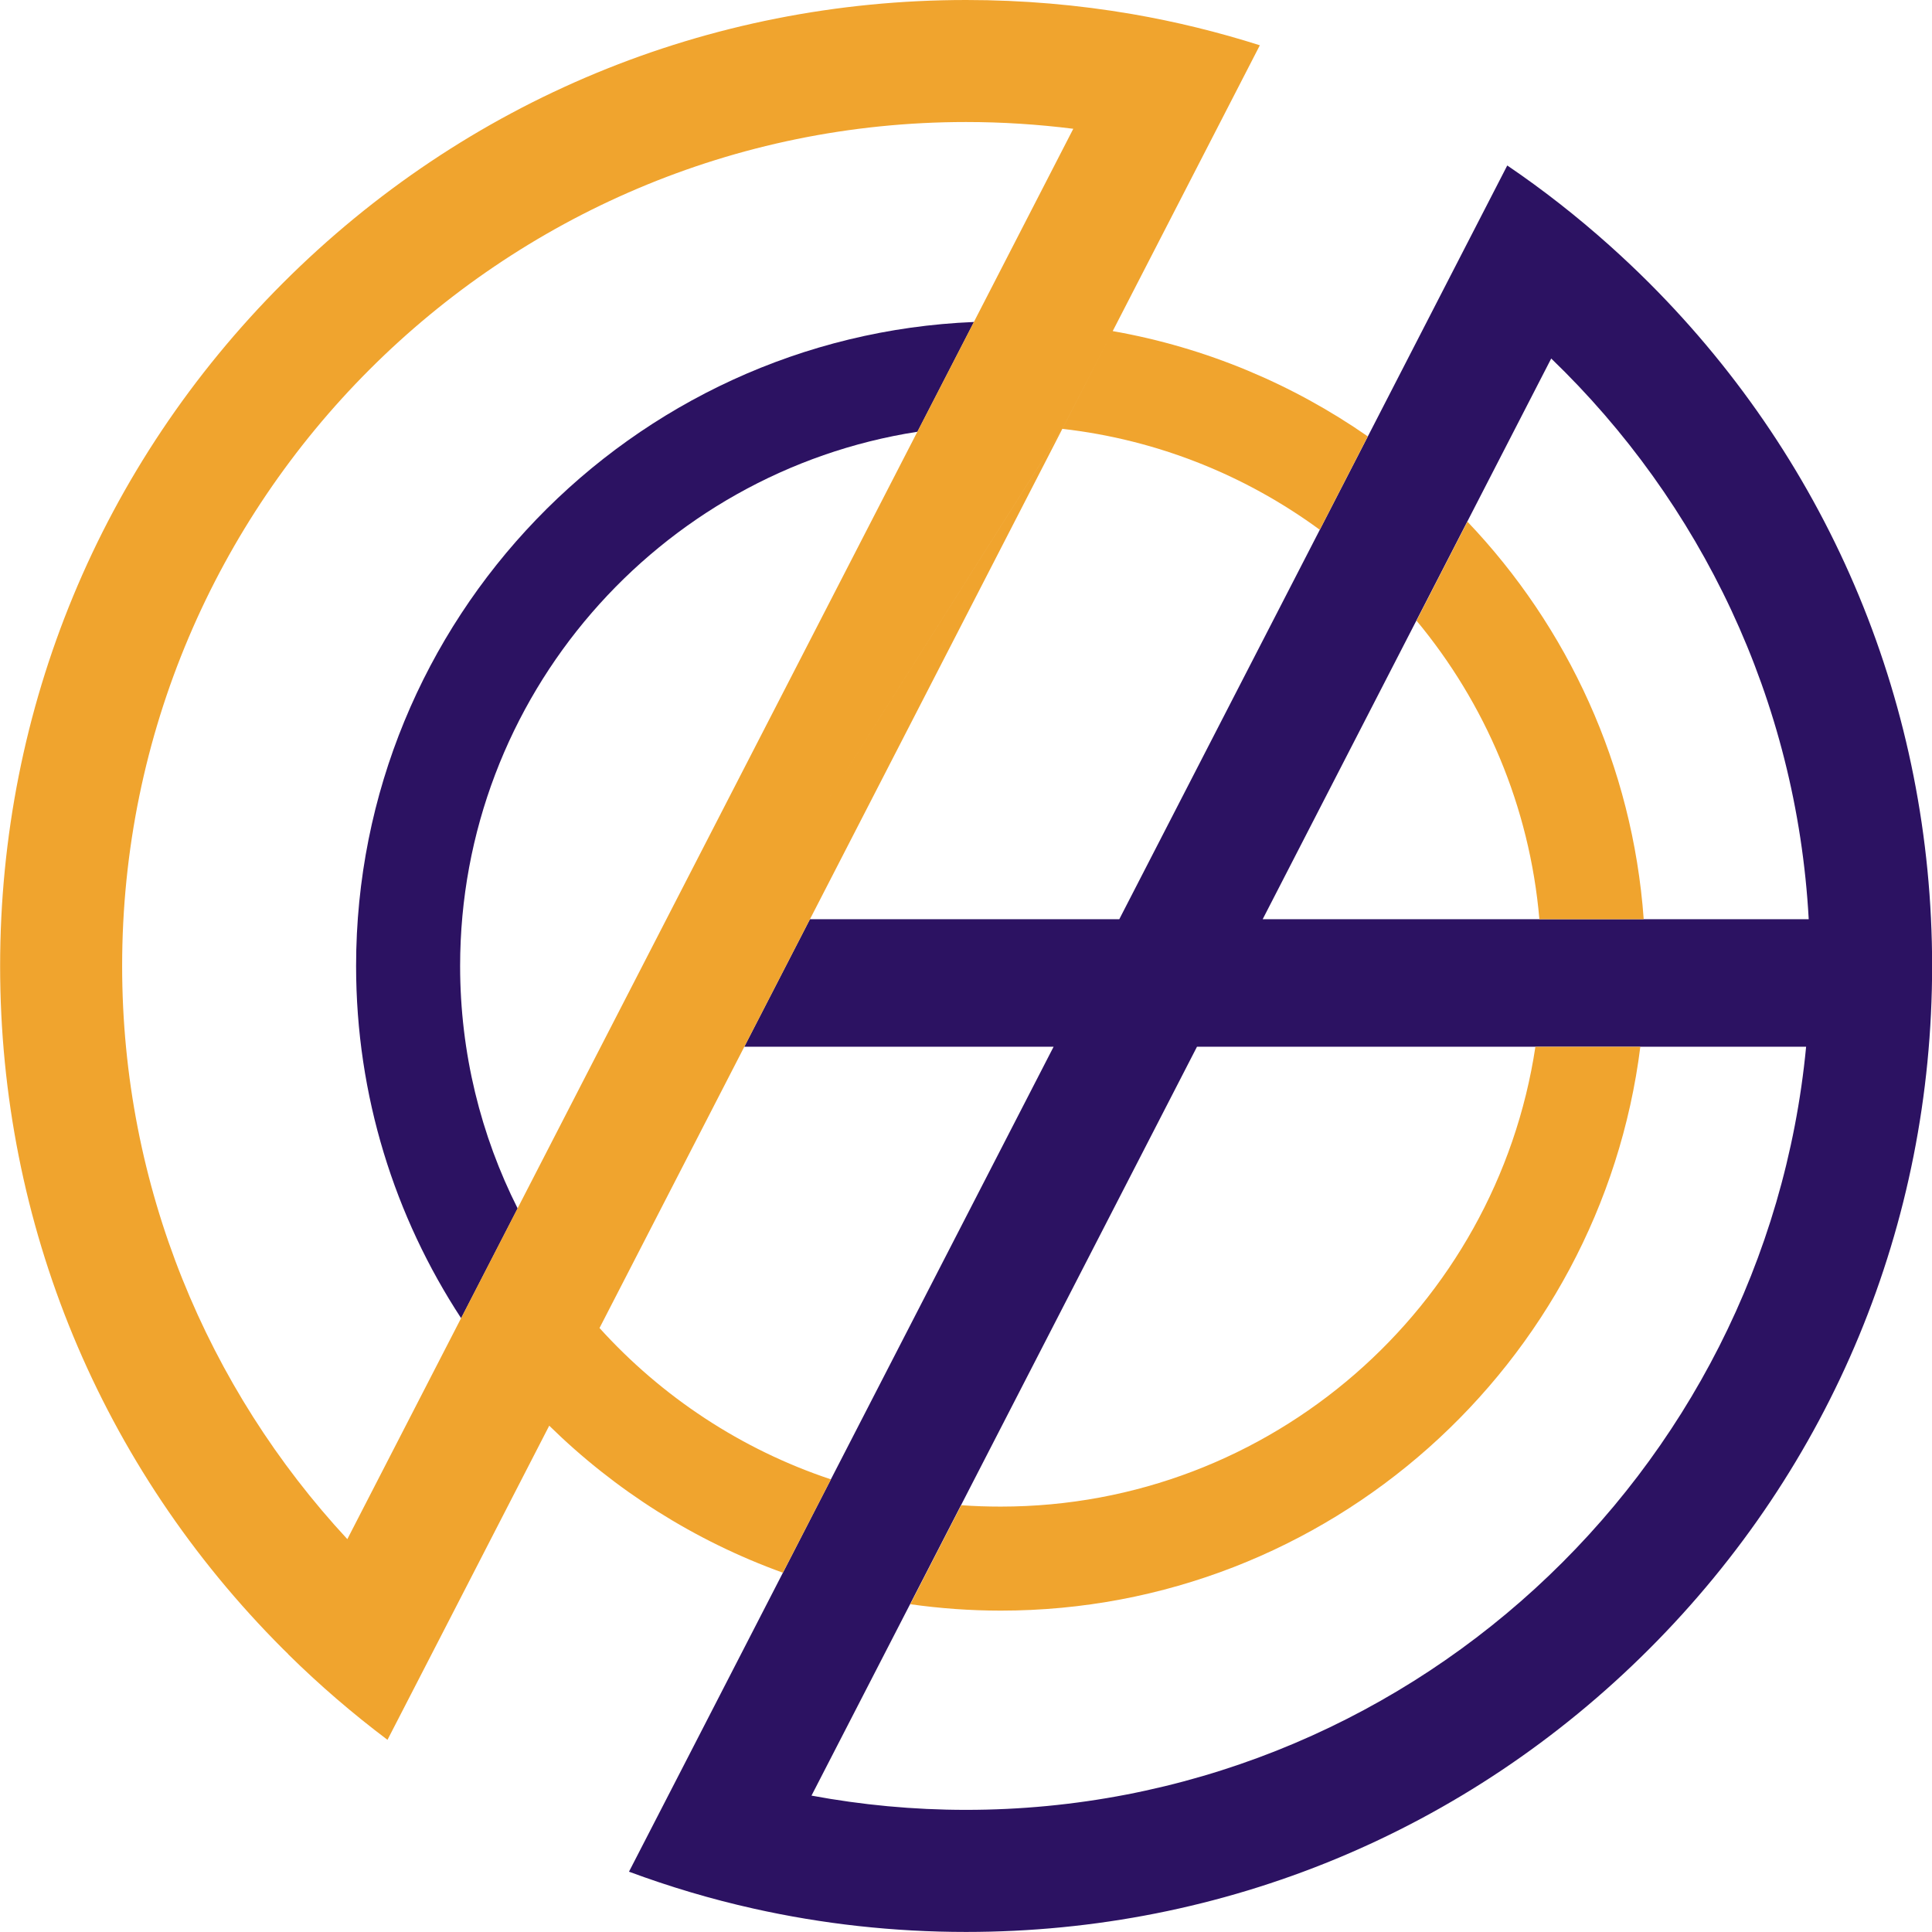
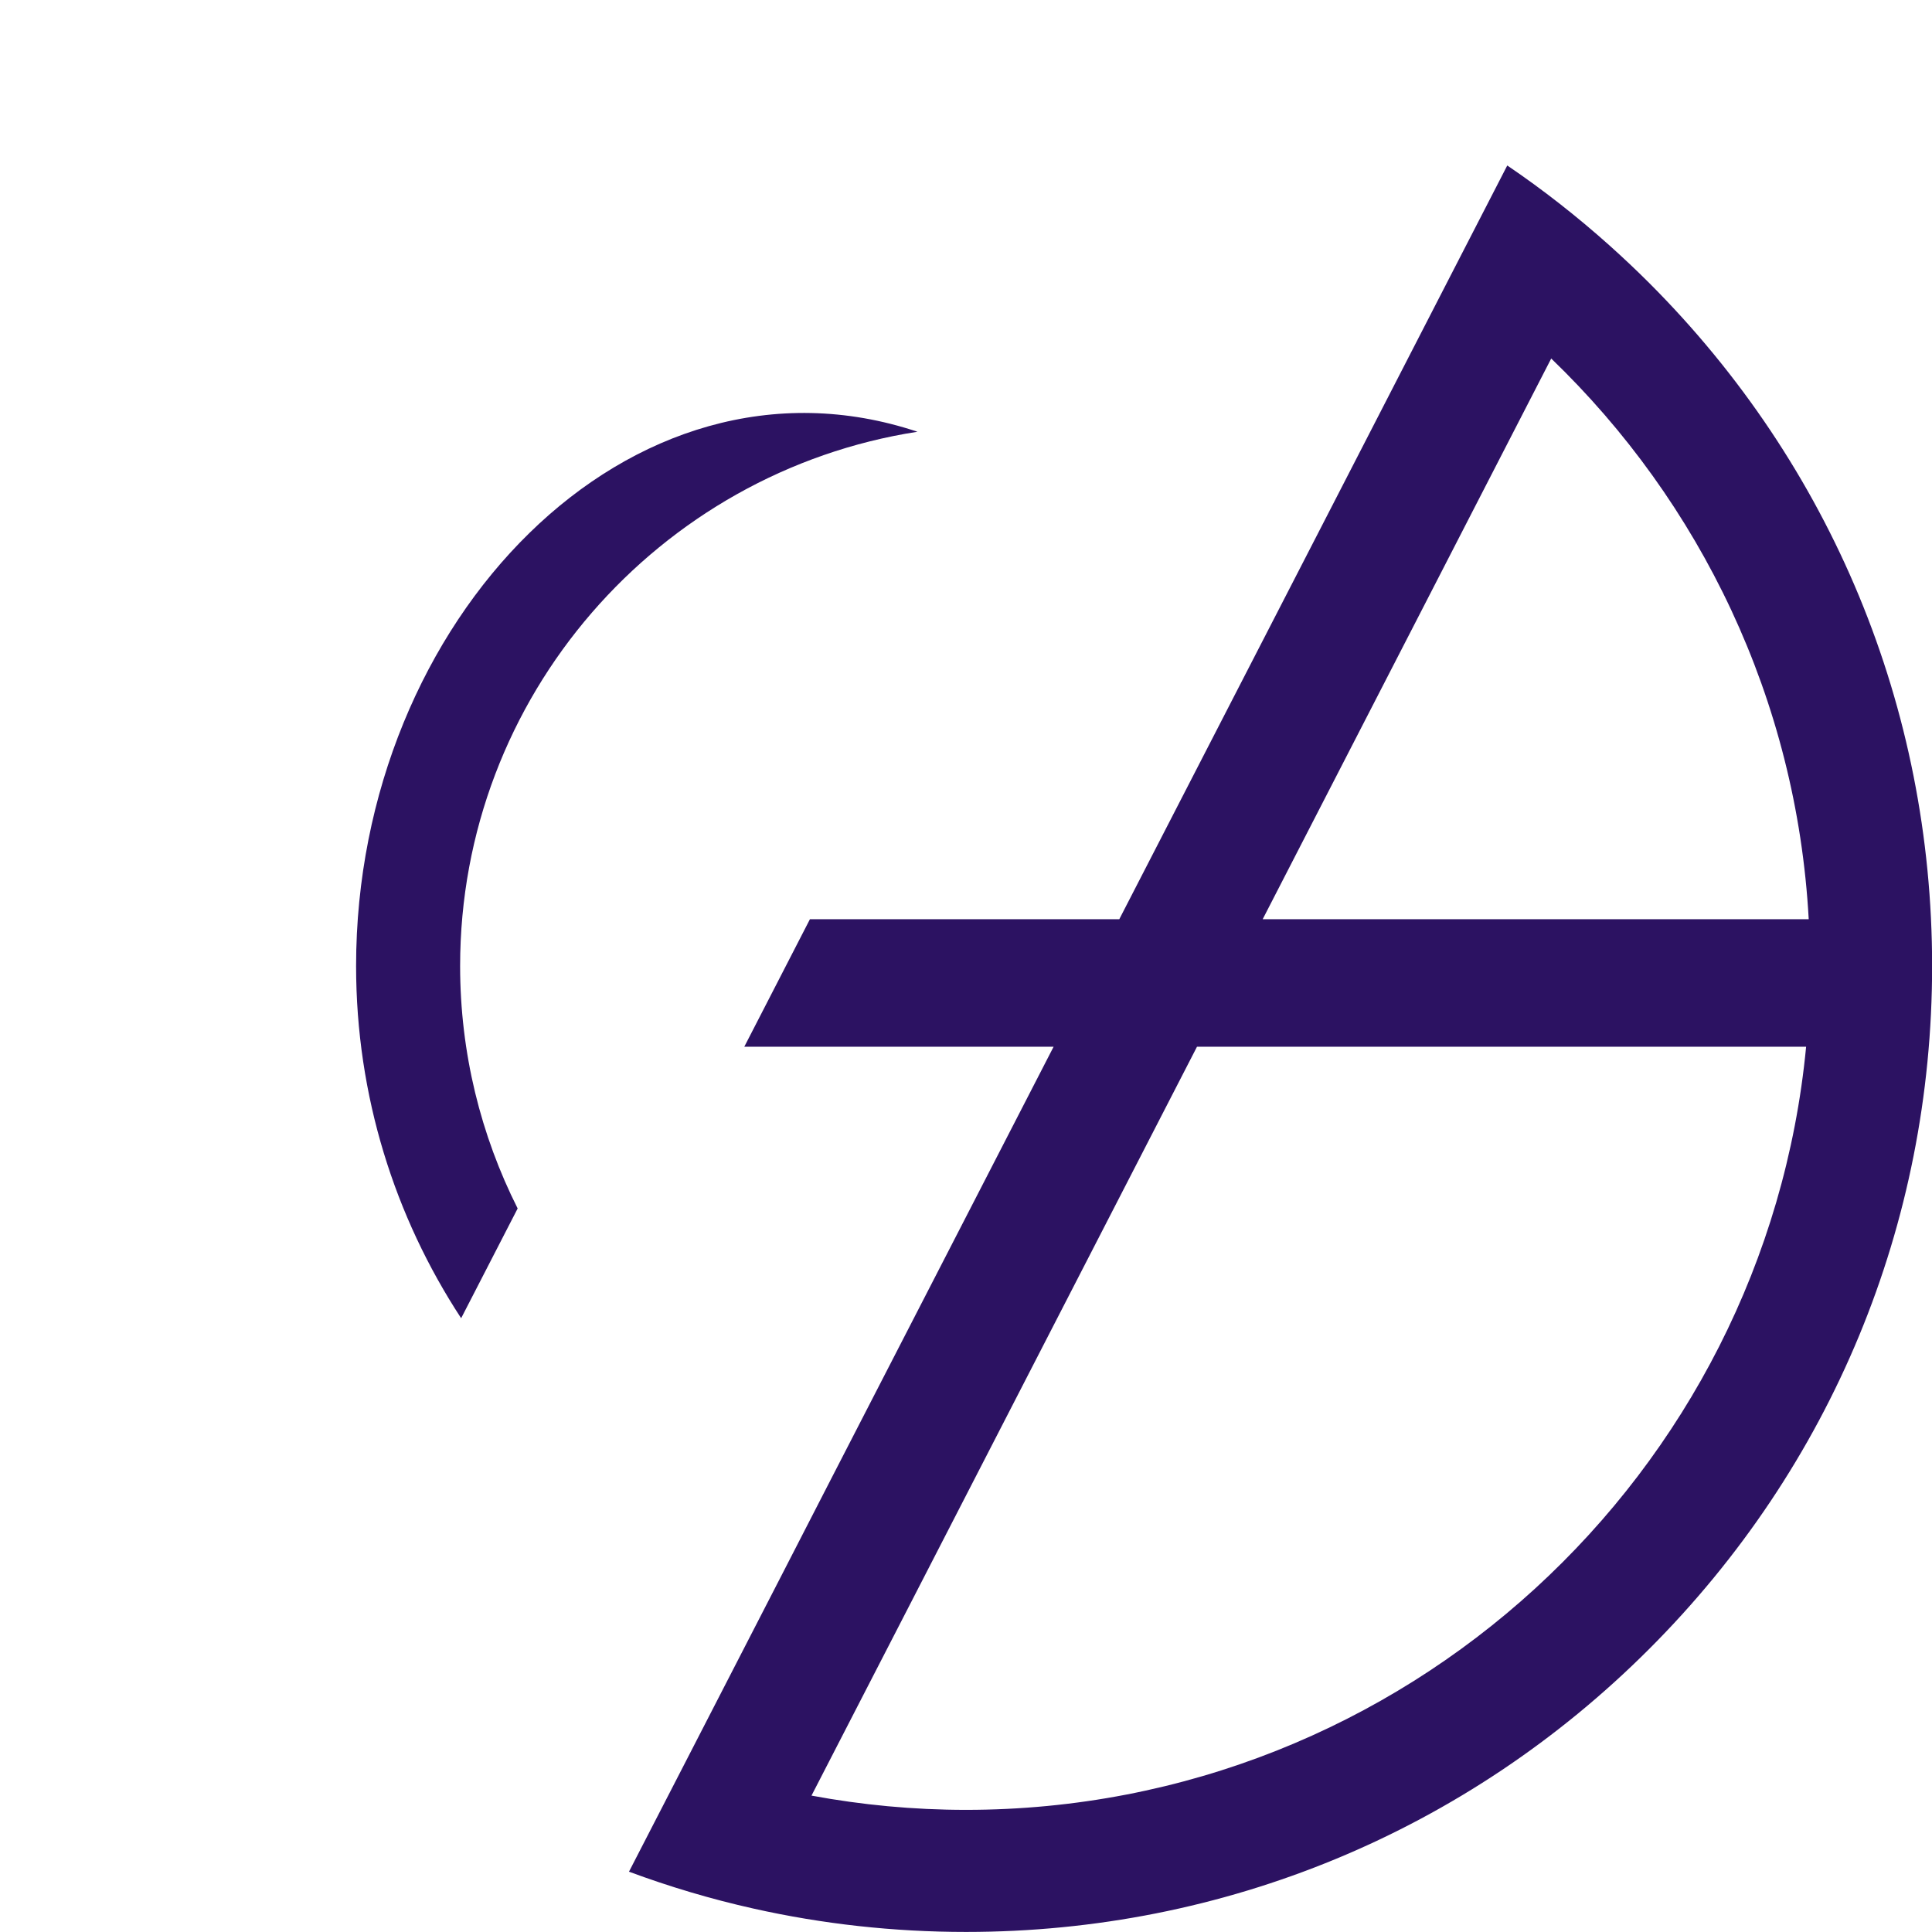
<svg xmlns="http://www.w3.org/2000/svg" width="32" height="32" viewBox="0 0 32 32" fill="none">
-   <path d="M7.621 16C7.621 11.531 10.911 7.817 15.196 7.151L16.132 5.333C10.449 5.567 5.898 10.262 5.898 16C5.898 18.151 6.539 20.156 7.638 21.834L8.574 20.016C7.965 18.807 7.621 17.442 7.621 16Z" fill="#2C1262" />
+   <path d="M7.621 16C7.621 11.531 10.911 7.817 15.196 7.151C10.449 5.567 5.898 10.262 5.898 16C5.898 18.151 6.539 20.156 7.638 21.834L8.574 20.016C7.965 18.807 7.621 17.442 7.621 16Z" fill="#2C1262" />
  <path d="M18.539 15.225H13.415L12.328 17.337H17.451L13.763 24.501L12.968 26.048L11.355 29.182L10.418 31.001C11.089 31.25 11.777 31.455 12.48 31.612C13.622 31.868 14.802 31.999 16.001 31.999C20.274 31.999 24.293 30.335 27.315 27.313C30.337 24.291 32.002 20.274 32.002 16C32.002 11.727 30.337 7.708 27.315 4.686C27.102 4.473 26.883 4.267 26.659 4.066C26.12 3.584 25.555 3.141 24.965 2.741L24.028 4.561L22.656 7.228L21.86 8.775L18.539 15.225ZM29.958 15.225H27.223H25.495H20.914L19.826 17.337H25.429H27.168H29.915C29.238 24.419 23.256 29.977 16 29.977C15.126 29.977 14.271 29.895 13.441 29.741L15.074 26.57L15.918 24.93L19.826 17.337L20.914 15.225L23.459 10.28L24.302 8.641L25.693 5.938C28.162 8.315 29.759 11.587 29.958 15.225Z" fill="#2C1262" />
-   <path d="M25.431 17.338H27.169C26.509 22.596 22.01 26.677 16.576 26.677C16.068 26.677 15.567 26.64 15.077 26.571L15.921 24.931C16.138 24.947 16.356 24.954 16.576 24.954C21.059 24.954 24.782 21.643 25.431 17.338ZM25.497 15.225H27.225C27.041 12.682 25.964 10.381 24.305 8.64L23.462 10.28C24.597 11.646 25.336 13.355 25.497 15.225ZM9.93 21.996L9.097 23.614C10.187 24.683 11.503 25.521 12.967 26.049L13.763 24.503C12.276 24.008 10.959 23.134 9.93 21.996ZM17.596 7.103C19.178 7.283 20.636 7.877 21.86 8.775L22.655 7.228C21.412 6.364 19.978 5.756 18.43 5.484L17.596 7.103ZM4.774 27.397C4.746 27.369 4.716 27.341 4.688 27.313C1.666 24.291 0.002 20.274 0.002 16C0.002 11.727 1.666 7.708 4.688 4.686C7.711 1.664 11.728 0 16.003 0C16.935 0 17.855 0.079 18.756 0.234C19.474 0.358 20.178 0.531 20.867 0.75L19.924 2.582L18.43 5.484L17.596 7.102M17.596 7.103L13.415 15.226L12.328 17.338L9.93 21.996L9.097 23.614L7.363 26.983L6.418 28.817C5.843 28.384 5.293 27.912 4.772 27.398M17.777 2.133C17.195 2.06 16.603 2.021 16.002 2.021C8.294 2.021 2.023 8.291 2.023 15.999C2.023 19.661 3.439 22.998 5.753 25.493L7.637 21.833L8.572 20.015L15.195 7.15L16.131 5.332L17.777 2.133Z" fill="#F0A42E" />
</svg>